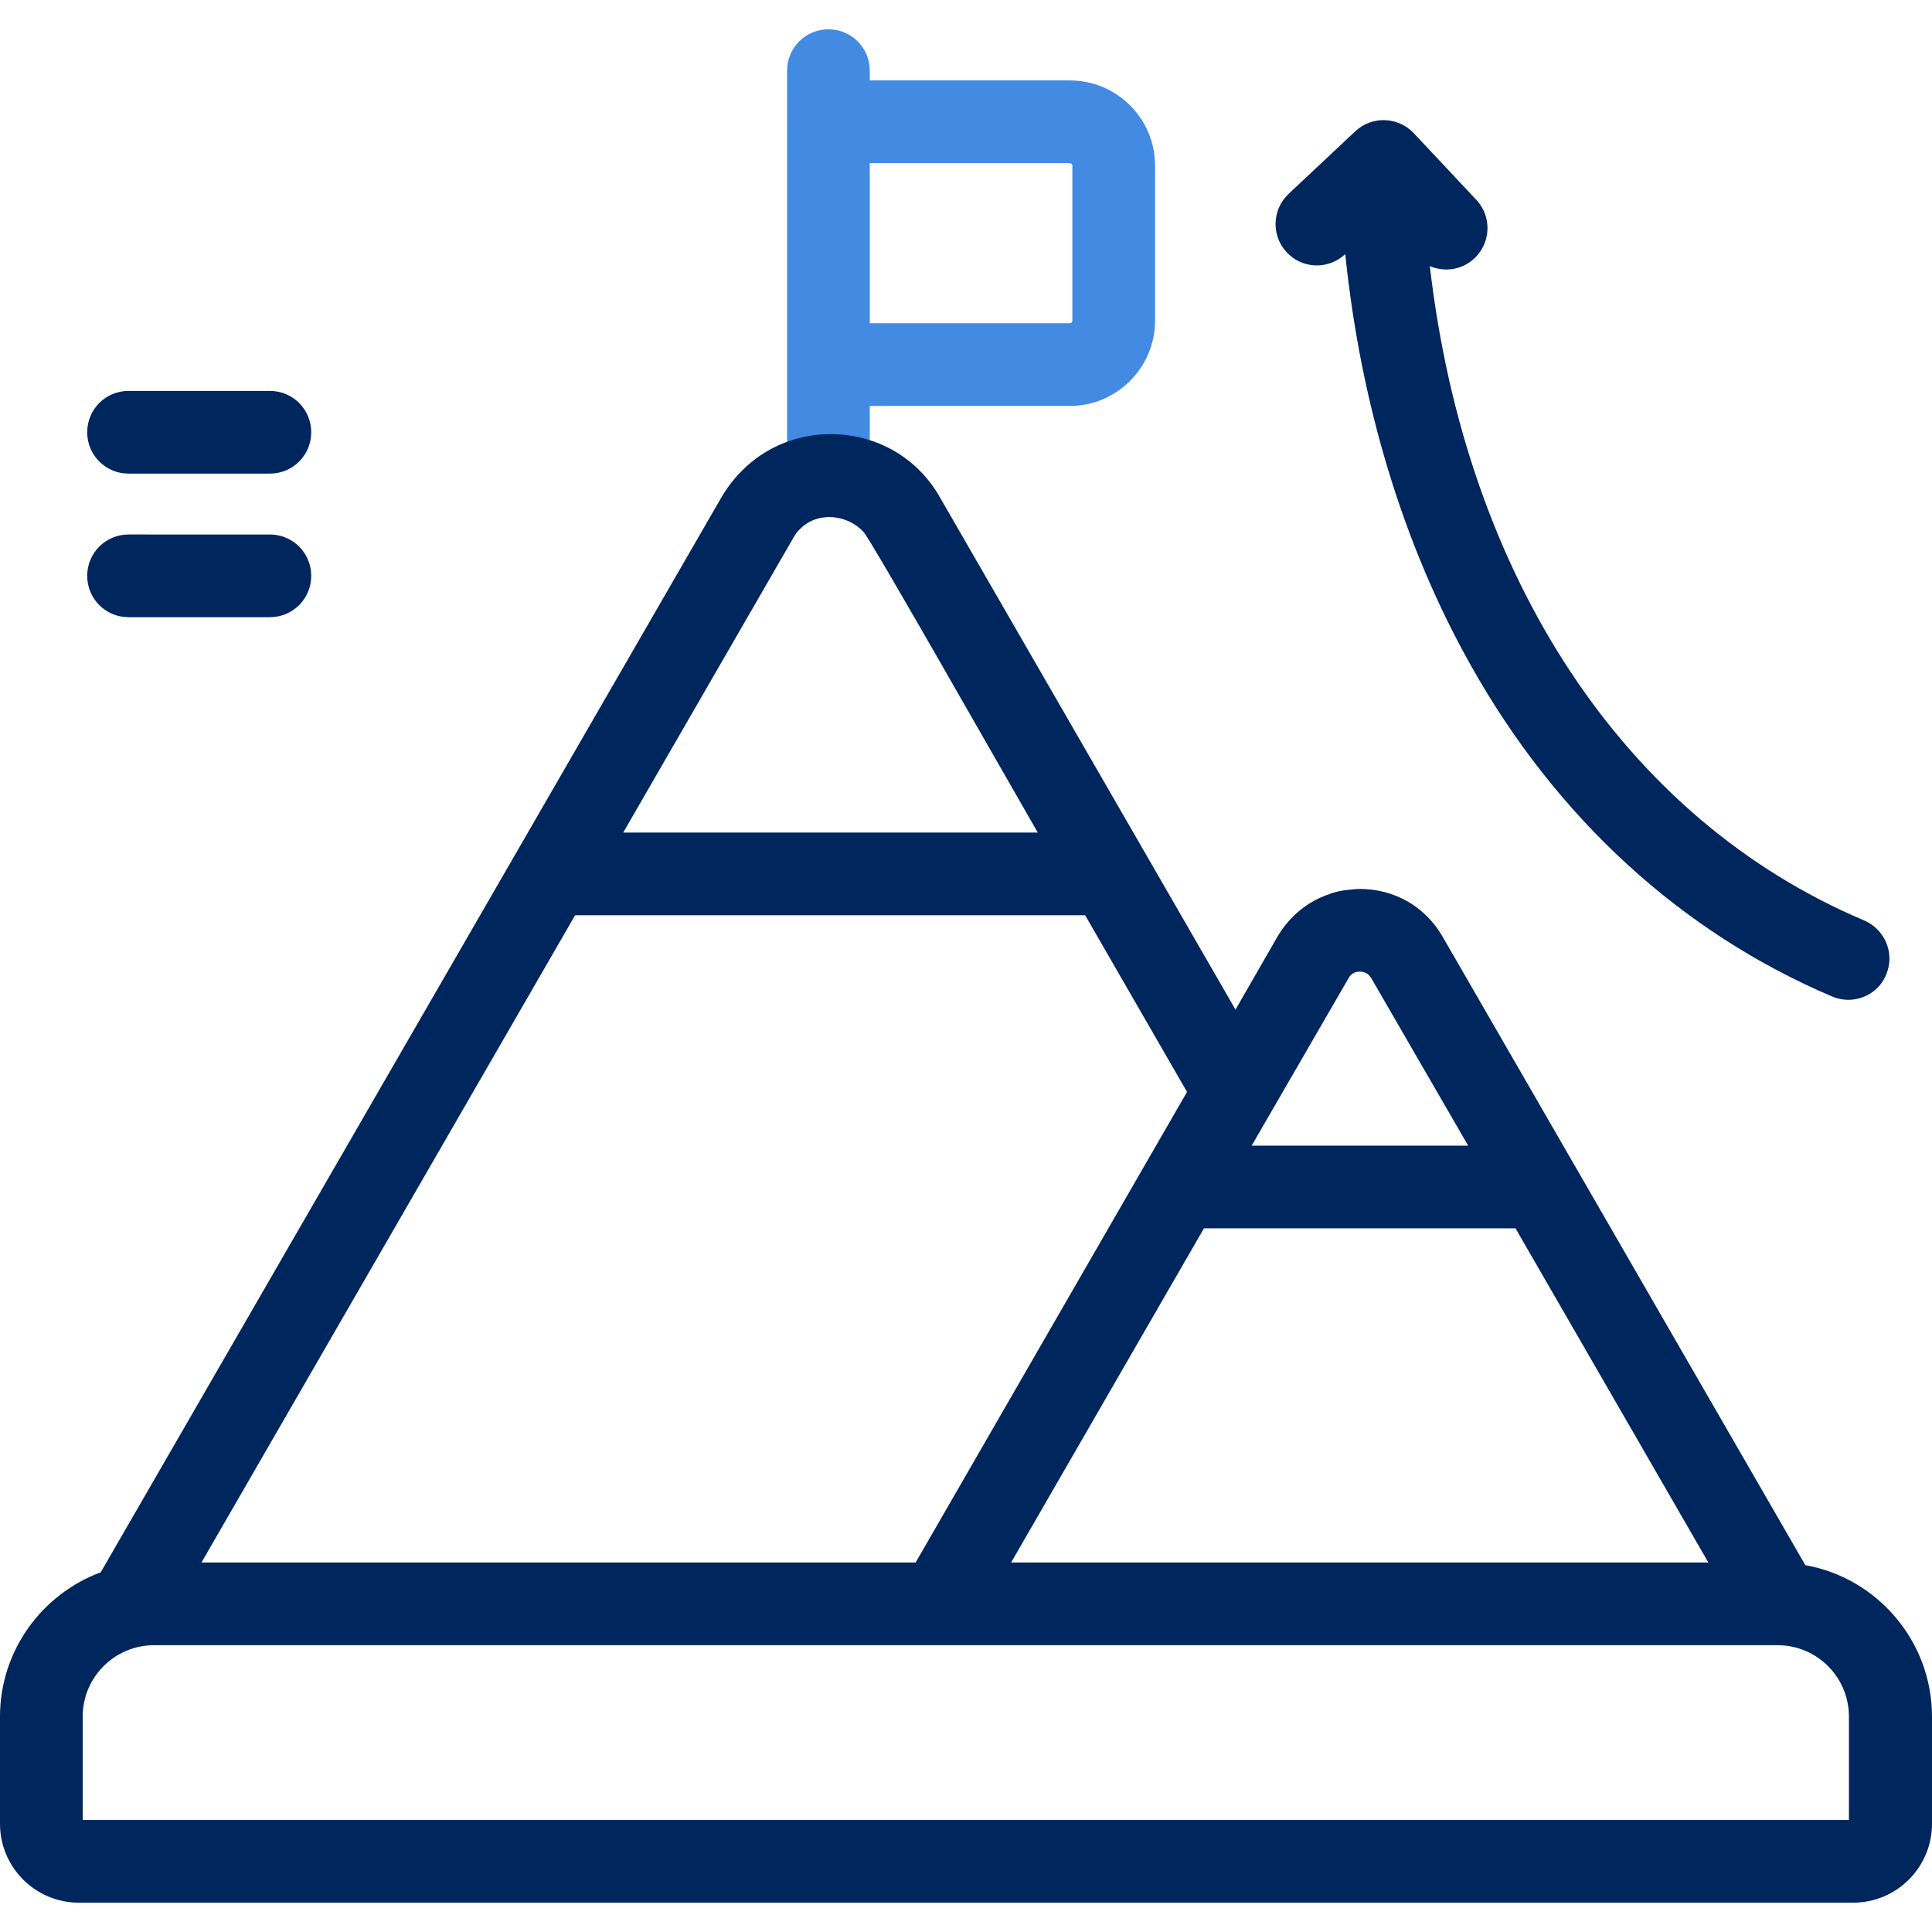
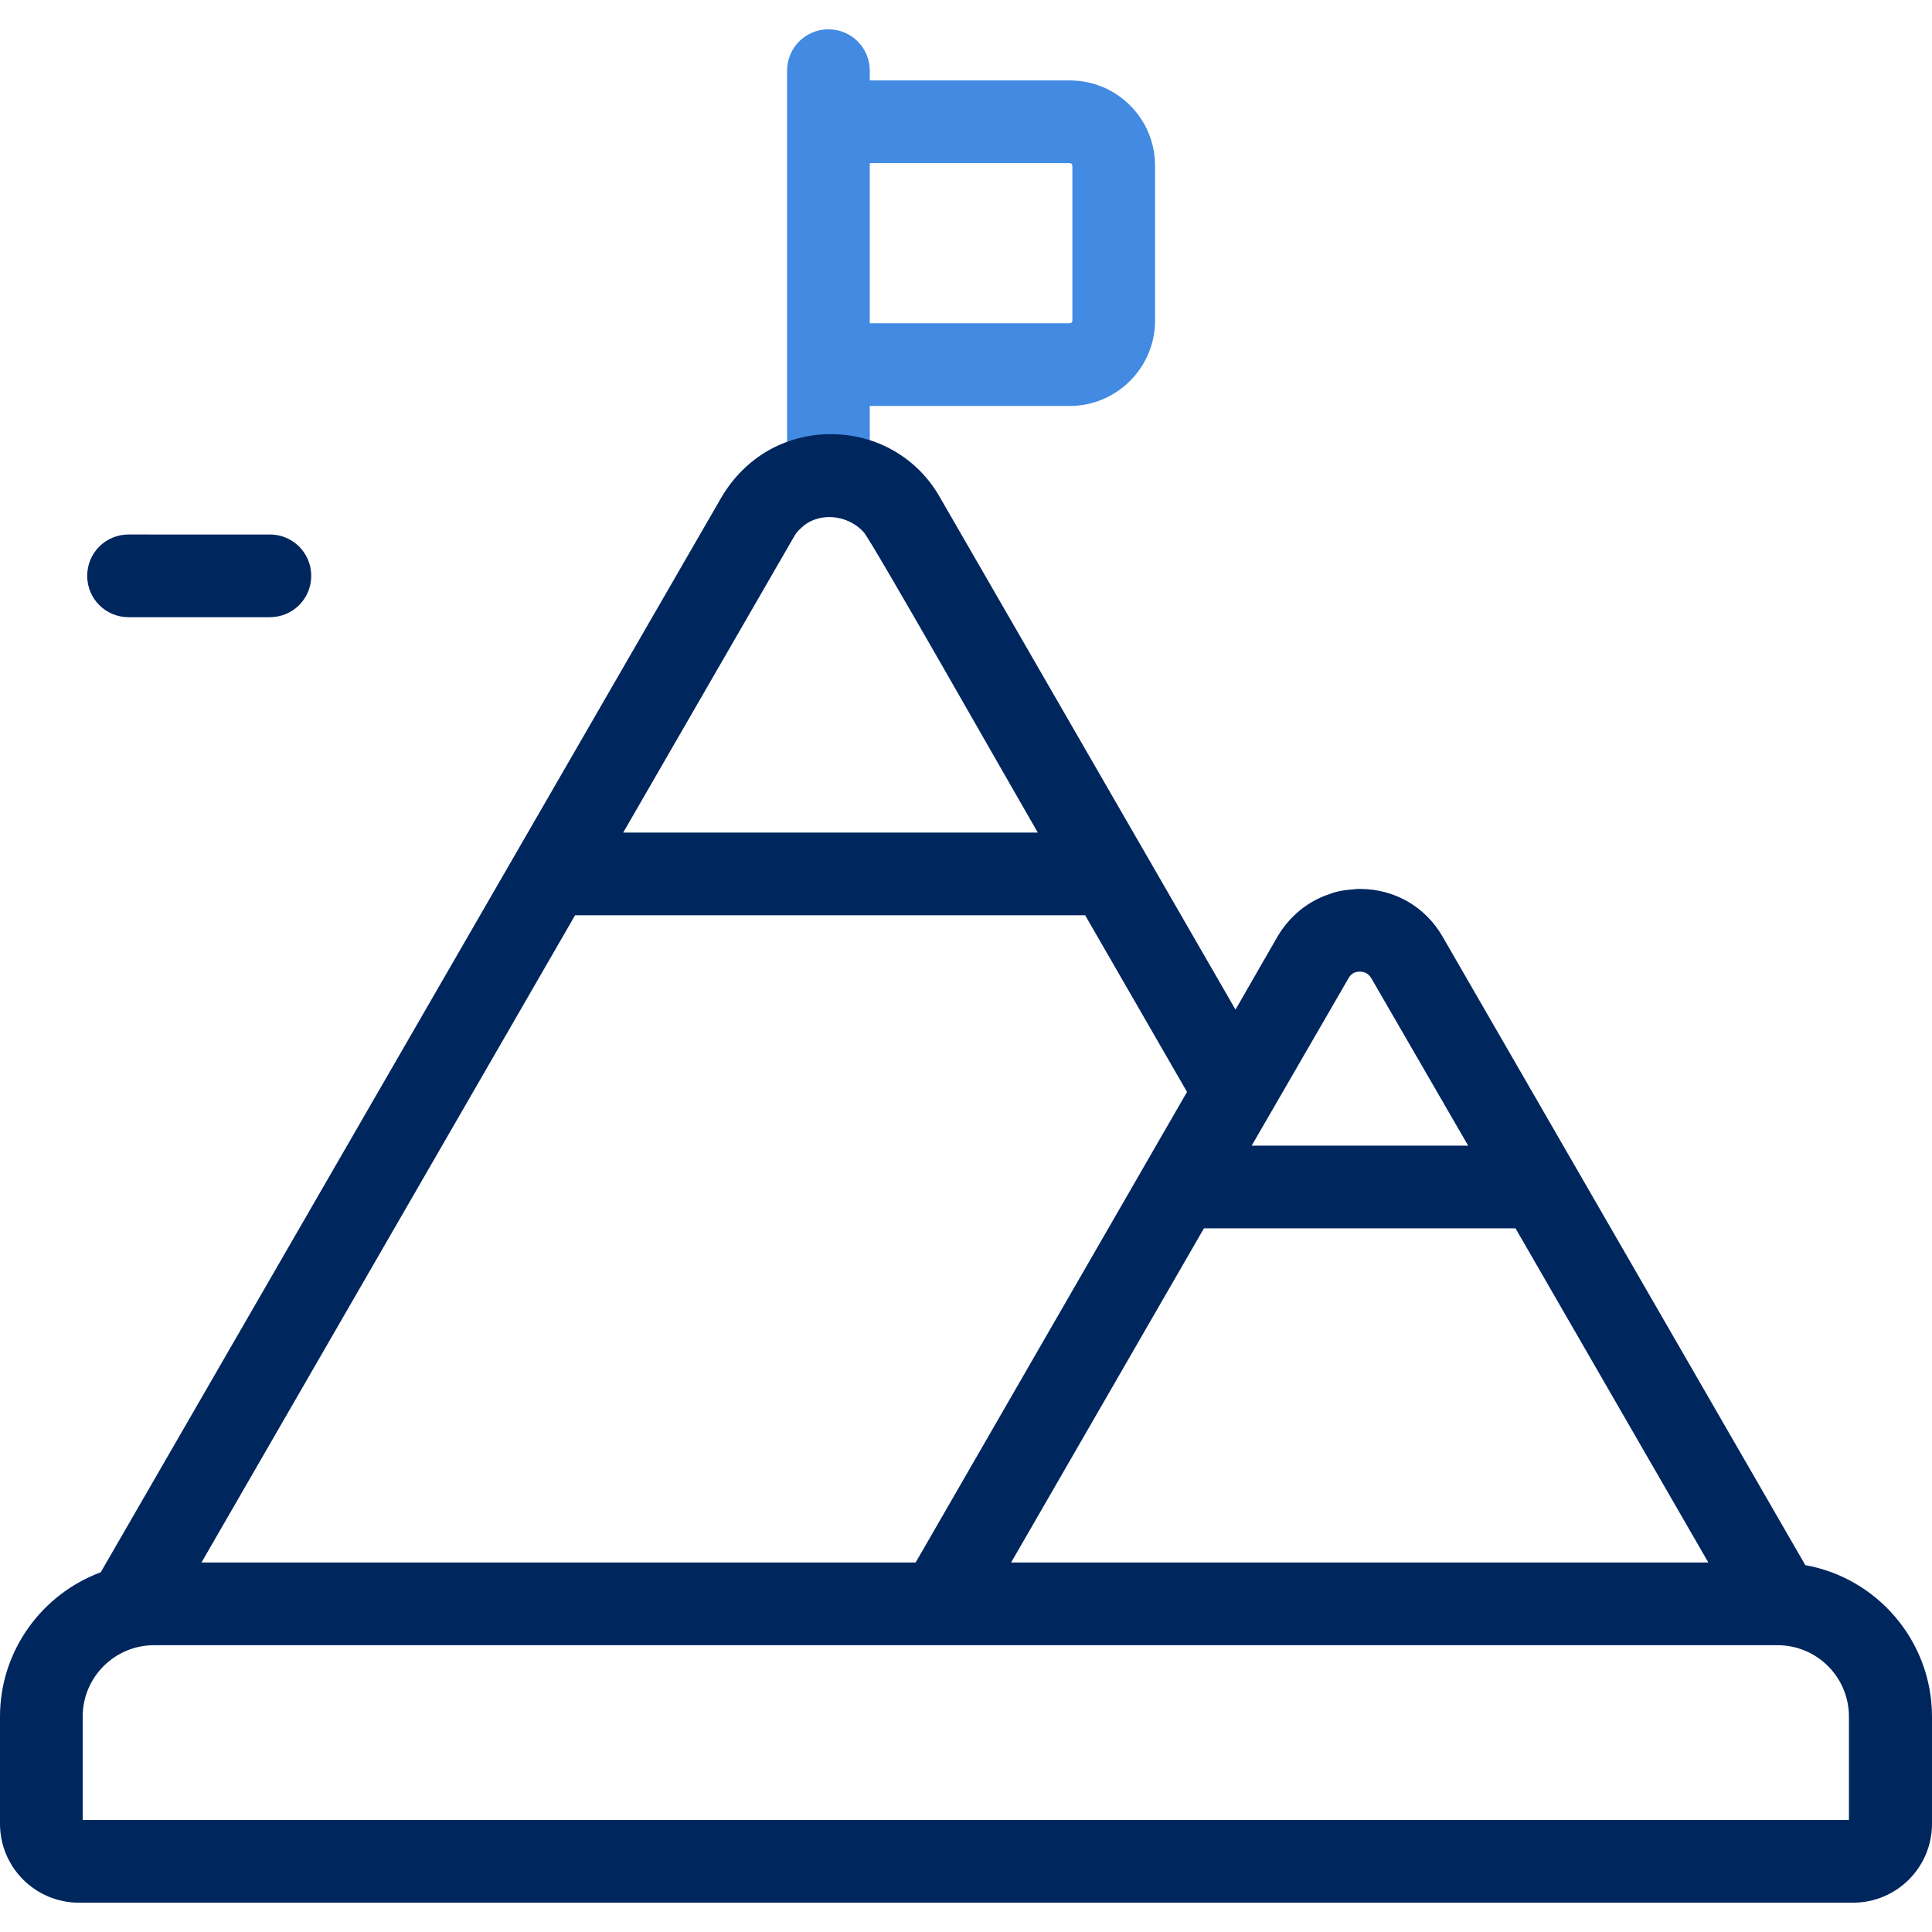
<svg xmlns="http://www.w3.org/2000/svg" version="1.1" id="Capa_1" x="0px" y="0px" viewBox="0 0 514 514" style="enable-background:new 0 0 514 514;" xml:space="preserve">
  <style type="text/css">
	.st0{fill:#428AE2;}
	.st1{fill:#00265E;}
</style>
  <path class="st0" d="M284.6,21.4h-53.2v-2.6c0-6.1-4.9-11-11-11s-11,4.9-11,11V122c0,6.1,4.9,11,11,11s11-4.9,11-11v-14h53.2  c12.5,0,22.7-10.2,22.7-22.7V44.1C307.3,31.6,297.2,21.4,284.6,21.4z M285.3,85.3c0,0.4-0.3,0.7-0.7,0.7h-53.2V43.4h53.2  c0.4,0,0.7,0.3,0.7,0.7V85.3z" />
  <g>
-     <path class="st1" d="M357.9,67.6L357.9,67.6c4.1,40,15.5,77.6,33.4,109.4c22.8,40.7,56.1,71.1,96.1,88.1c1.4,0.6,2.9,0.9,4.3,0.9   c4.3,0,8.4-2.5,10.1-6.7c2.4-5.6-0.3-12-5.8-14.4C432.3,218,390,153.7,380.4,70.8c1.4,0.6,2.9,0.9,4.4,0.9c2.7,0,5.4-1,7.5-3   c4.4-4.2,4.6-11.1,0.5-15.5l-16.7-17.8c-4.2-4.4-11.1-4.6-15.5-0.5l-17.8,16.7c-4.4,4.2-4.6,11.1-0.5,15.5   C346.5,71.6,353.4,71.8,357.9,67.6z" />
-     <path class="st1" d="M34.2,126h37.6c6.1,0,11-4.9,11-11s-4.9-11-11-11H34.2c-6.1,0-11,4.9-11,11S28.1,126,34.2,126z" />
    <path class="st1" d="M34.2,164.2h37.6c6.1,0,11-4.9,11-11s-4.9-11-11-11H34.2c-6.1,0-11,4.9-11,11S28.1,164.2,34.2,164.2z" />
    <path class="st1" d="M480.3,416.4l-96.5-167.2c-4.6-8-12.8-12.7-22-12.7c-0.6,0-1.1,0-1.7,0.1c-1.1,0.1-2.3,0.2-3.3,0.4   c-1.1,0.2-2.2,0.5-3.2,0.9c-5.7,1.9-10.6,5.9-13.8,11.4l-11.1,19.3L250,132.2c-6-10.5-16.9-16.7-29-16.7c-3.8,0-7.4,0.6-10.9,1.8   c-7.5,2.5-13.9,7.8-18.1,14.9L26.8,418.3C11.2,424.1,0,439.1,0,456.7v28.5c0,11.6,9.4,21,21,21h472c11.6,0,21-9.4,21-21v-28.5   C514,436.6,499.4,419.8,480.3,416.4z M320.3,326.8h82.9l51.3,88.9H269L320.3,326.8z M361.8,258.5c0.7,0,2.1,0.2,3,1.7l25.8,44.6   H333l25.8-44.6C359.6,258.7,361,258.5,361.8,258.5z M243.6,415.7h-190L153,243.5h135.7l27.1,47L243.6,415.7z M212.9,140.7   c4.6-4.7,12.6-3.9,16.9,0.9c2.4,2.8,38,65.6,46.3,79.9H165.8l45.2-78.3C211.6,142.1,212.2,141.3,212.9,140.7z M492,484.2H22v-27.5   c0-10.5,8.5-19,19-19h208.9l0,0l0,0h223c10.5,0,19,8.5,19,19v27.5H492z" />
  </g>
</svg>